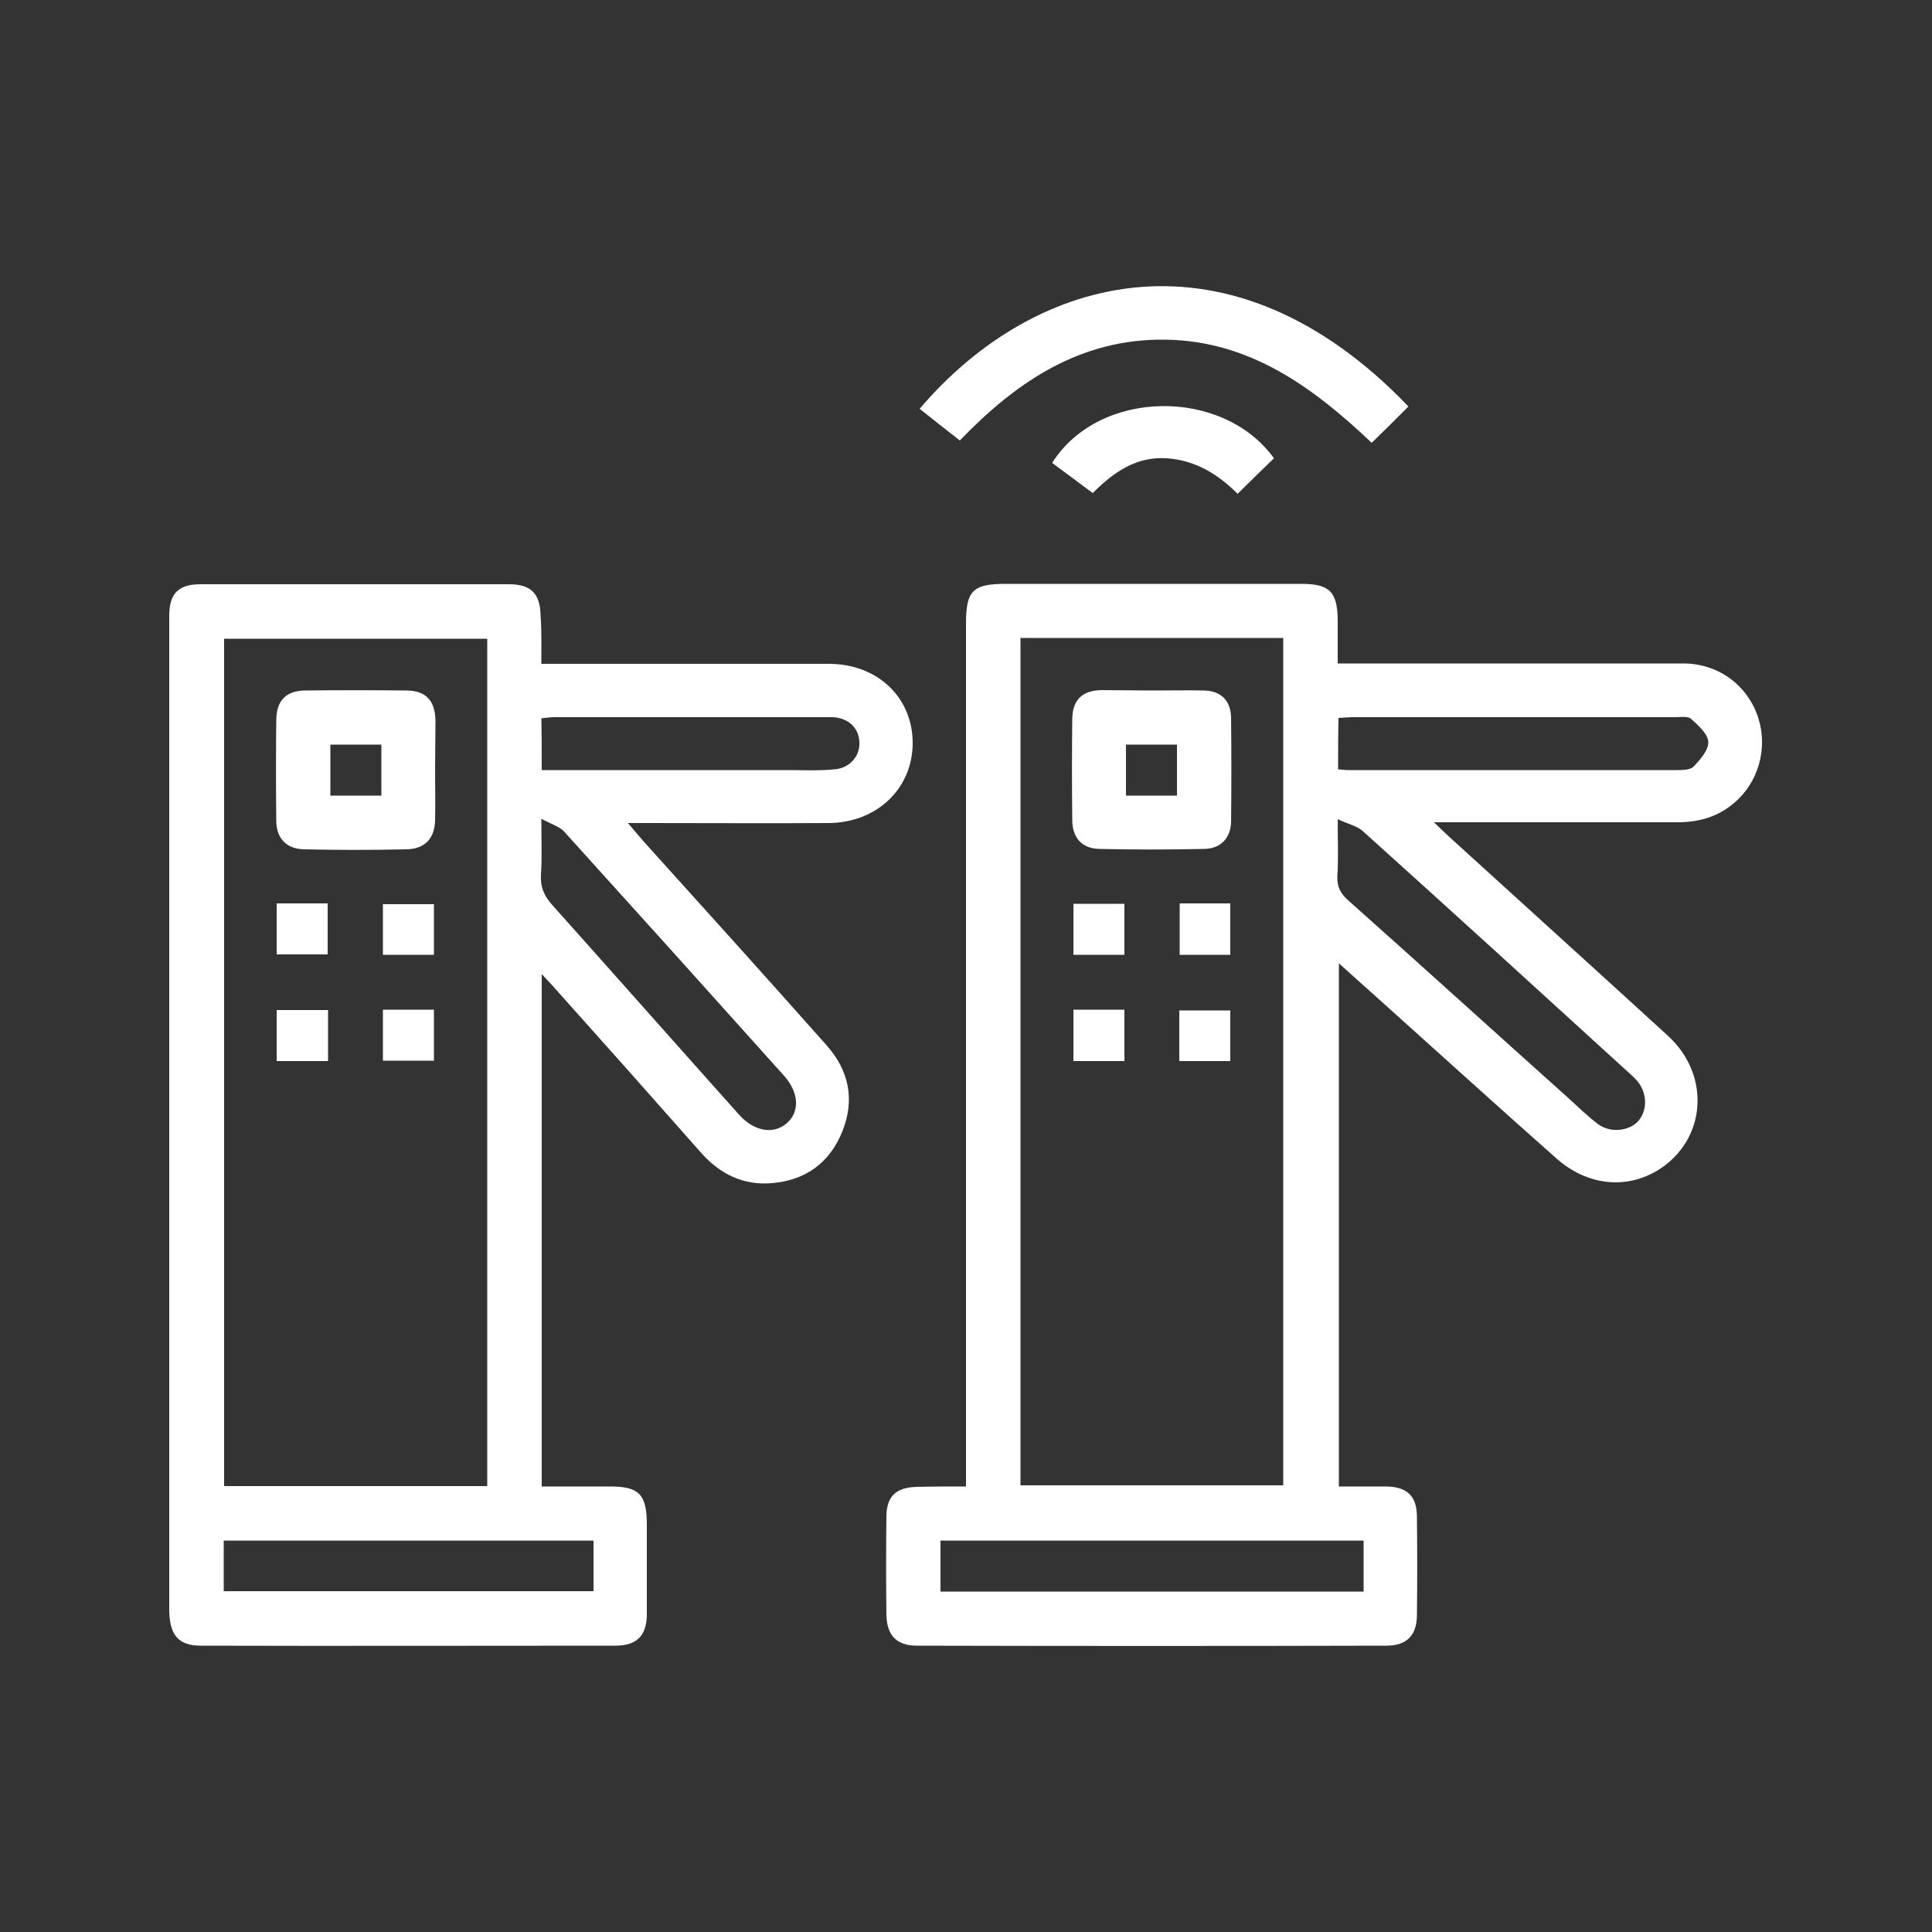
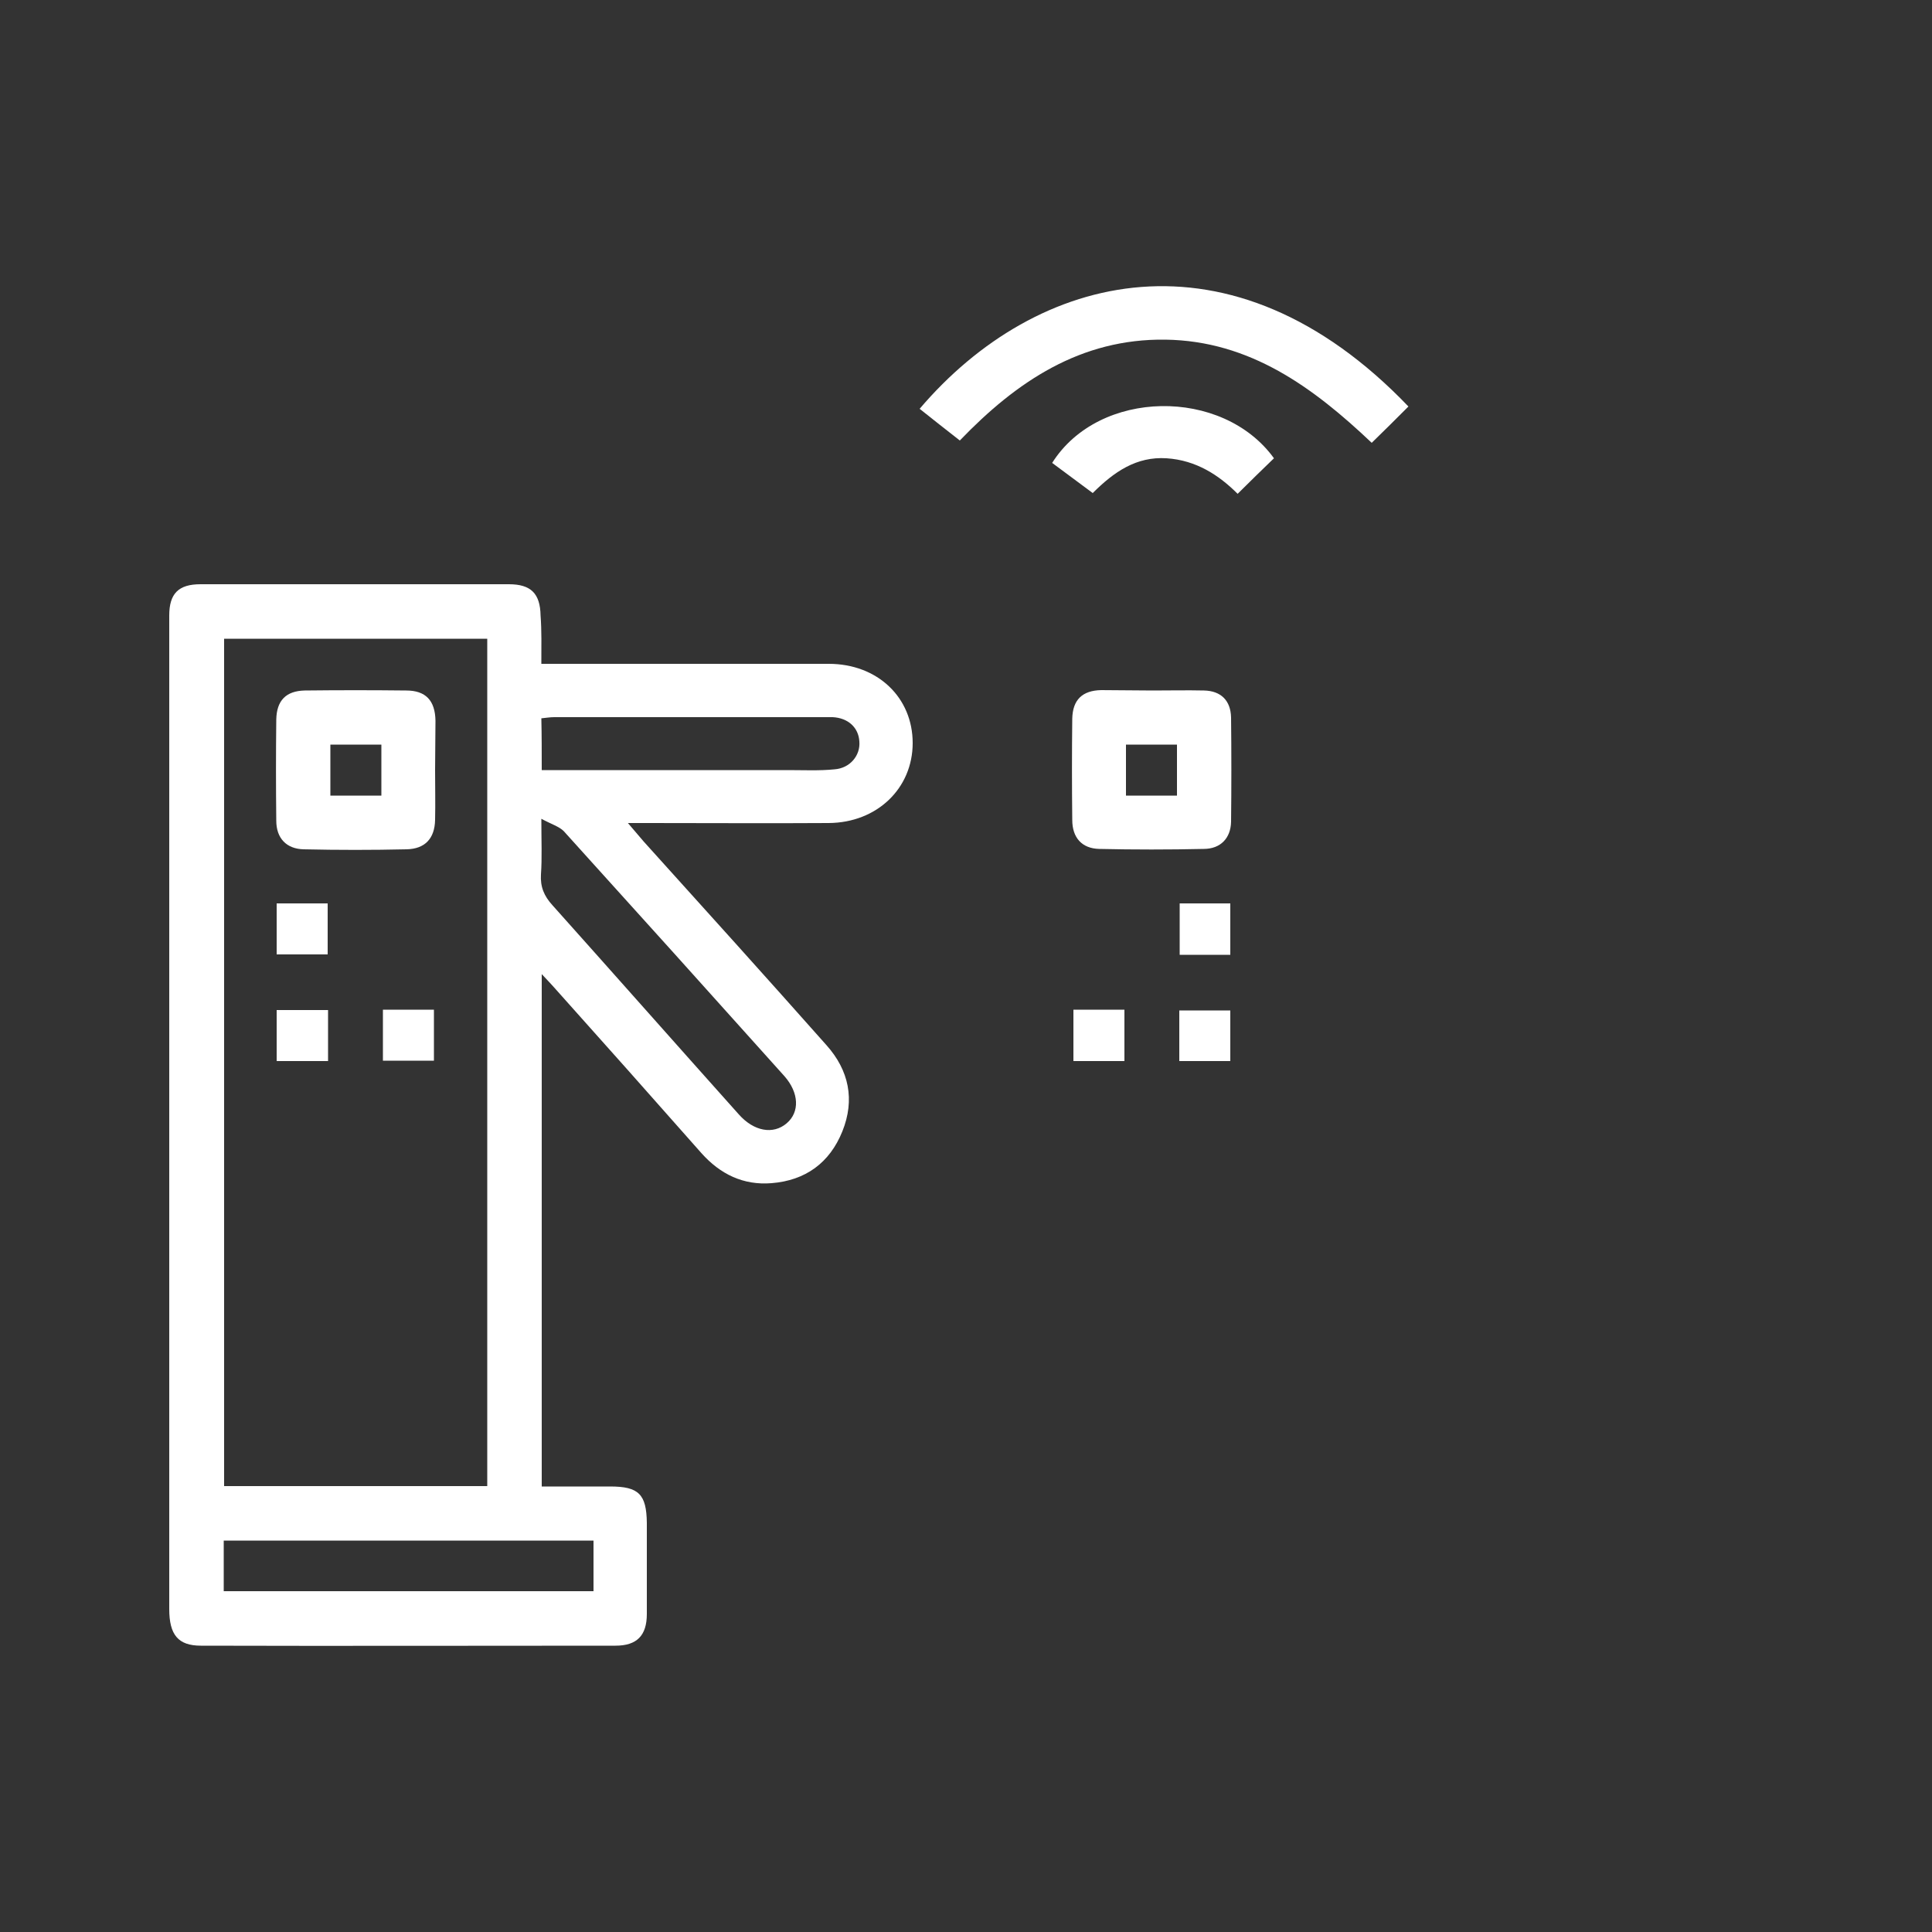
<svg xmlns="http://www.w3.org/2000/svg" version="1.1" id="Layer_1" x="0px" y="0px" viewBox="0 0 500 500" style="enable-background:new 0 0 500 500;" xml:space="preserve">
  <rect x="0" y="0" width="500" height="500" fill="#333333" stroke="none" />
  <style type="text/css">
	.st0{fill:#FFFFFF;}
</style>
  <g id="LpLkqL.tif">
    <g>
-       <path class="st0" d="M250,384.7c0-2.4,0-4.2,0-6.1c0-72.4,0-144.8,0-217.2c0-8.5,1.7-10.3,10.3-10.3c25.5,0,50.9,0,76.4,0    c7.4,0,9.4,2,9.5,9.4c0,3.6,0,7.1,0,11.2c2,0,3.6,0,5.3,0c28,0,56.1,0,84.1,0c9,0,16.5,5.5,19.3,13.7c2.8,8.2,0.2,17.4-6.6,22.8    c-4.3,3.5-9.4,4.7-14.8,4.6c-18.9,0-37.8,0-56.7,0c-1.5,0-3,0-5.7,0c1.9,1.8,3,2.9,4.1,3.9c18.8,17.1,37.7,34.2,56.5,51.4    c11.1,10.2,9.9,26.8-2.4,34.6c-8.3,5.2-18.5,4.2-26.5-2.9C387.2,286,371.8,272,356.2,258c-3.1-2.8-6.2-5.5-9.7-8.7    c0,45.3,0,90.1,0,135.4c4.1,0,8.2,0,12.3,0c5.4,0.1,7.9,2.5,7.9,7.9c0.1,8.4,0.1,16.9,0,25.3c0,5.3-2.6,8-7.9,8    c-40.5,0.1-81,0.1-121.5,0c-5.3,0-7.8-2.7-7.9-8c-0.1-8.4-0.1-16.9,0-25.3c0-5.4,2.5-7.7,8-7.8C241.4,384.7,245.4,384.7,250,384.7    z M264.1,165.1c0,73.5,0,146.4,0,219.3c22.9,0,45.4,0,68,0c0-73.3,0-146.2,0-219.3C309.3,165.1,286.8,165.1,264.1,165.1z     M346.2,212c0,6,0.2,10.4-0.1,14.8c-0.1,2.7,0.8,4.4,2.8,6.2c19,16.9,37.8,34,56.8,51c2.5,2.3,5,4.7,7.7,6.8    c3.2,2.5,8.2,2,10.6-0.7c2.5-2.9,2.3-7.5-0.5-10.6c-0.7-0.7-1.4-1.4-2.2-2.1c-22.8-20.8-45.6-41.6-68.6-62.3    C351.3,213.8,349,213.3,346.2,212z M243.4,411.9c36.7,0,73,0,109.5,0c0-4.5,0-8.8,0-13.2c-36.6,0-72.9,0-109.5,0    C243.4,403.1,243.4,407.3,243.4,411.9z M346.3,199.1c1.2,0.1,2,0.2,2.9,0.2c28.2,0,56.4,0,84.6,0c1.5,0,3.6,0,4.5-0.9    c1.7-1.8,3.9-4.3,3.8-6.4c-0.1-2.1-2.6-4.3-4.5-6c-0.8-0.7-2.7-0.4-4.2-0.4c-27.6,0-55.2,0-82.8,0c-1.4,0-2.7,0.1-4.2,0.2    C346.3,190.3,346.3,194.5,346.3,199.1z" />
      <path class="st0" d="M140.1,171.8c4.2,0,7.7,0,11.3,0c21,0,42.1,0,63.1,0c12.6,0,21.7,8.7,21.7,20.5c0,11.7-9.2,20.6-21.7,20.7    c-15.6,0.1-31.2,0-46.8,0c-1.4,0-2.8,0-5.2,0c1.8,2.1,2.9,3.4,4.1,4.8c15.8,17.5,31.6,35,47.3,52.7c5.8,6.5,7.4,14.1,4.1,22.3    c-3.3,8.2-9.6,12.7-18.3,13.4c-7.3,0.6-13.3-2.3-18.2-7.8c-12.8-14.5-25.6-28.9-38.5-43.3c-0.8-0.9-1.6-1.7-2.8-3    c0,44.3,0,88.1,0,132.6c5.8,0,11.7,0,17.7,0c7.4,0,9.4,2,9.5,9.4c0,7.9,0,15.7,0,23.6c0,5.6-2.6,8.2-8.1,8.2    c-35.8,0-71.5,0.1-107.3,0c-5.9,0-8.2-2.8-8.2-9.5c0-78,0-156,0-233.9c0-7.7,0-15.5,0-23.2c0-5.7,2.4-8.1,8.1-8.1    c26.6,0,53.2,0,79.8,0c5.7,0,8.1,2.4,8.2,8.1C140.2,163.3,140.1,167.3,140.1,171.8z M126.1,384.6c0-73.4,0-146.3,0-219.3    c-22.9,0-45.5,0-68.1,0c0,73.3,0,146.3,0,219.3C80.8,384.6,103.2,384.6,126.1,384.6z M140.1,211.9c0,5.8,0.2,10.1-0.1,14.4    c-0.2,3.2,0.8,5.6,3,8c16.1,18,32.1,36.1,48.2,54.1c3.9,4.4,8.9,5.3,12.4,2.3c3.4-2.9,3.2-7.9-0.6-12.2    c-19-21.2-38-42.3-57.1-63.4C144.7,213.9,142.7,213.3,140.1,211.9z M57.9,411.8c32.3,0,64,0,95.7,0c0-4.6,0-8.8,0-13.1    c-32,0-63.8,0-95.7,0C57.9,403.2,57.9,407.5,57.9,411.8z M140.2,199.3c2,0,3.5,0,5,0c19.6,0,39.2,0,58.8,0c4,0,8,0.2,12-0.2    c4-0.3,6.7-3.6,6.4-7.2c-0.2-3.6-2.9-6.1-6.9-6.3c-0.4,0-0.9,0-1.3,0c-23.6,0-47.2,0-70.8,0c-1.1,0-2.2,0.2-3.3,0.3    C140.2,190.4,140.2,194.5,140.2,199.3z" />
      <path class="st0" d="M364.5,105.2c-3.2,3.2-6.2,6.2-9.5,9.4c-15.1-14.3-31.5-26.4-53.4-26.7c-21.9-0.3-38.5,10.8-53.2,26.1    c-3.6-2.8-7-5.5-10.4-8.2C268.2,70.3,318.7,57.4,364.5,105.2z" />
      <path class="st0" d="M329.7,118.6c-3.1,3-6.1,5.9-9.4,9.2c-4.8-4.8-10.7-8.7-18.4-9.2c-7.8-0.5-13.6,3.5-19.1,9    c-3.5-2.6-7-5.2-10.5-7.8C284.4,100.6,316.4,100.2,329.7,118.6z" />
      <path class="st0" d="M298.3,178.7c4.4,0,8.9-0.1,13.3,0c4.4,0.1,6.9,2.6,7,7c0.1,9,0.1,18,0,27c-0.1,4.2-2.7,7-7.1,7    c-9,0.2-18,0.2-27,0c-4.5-0.1-7-2.9-7-7.5c-0.1-8.7-0.1-17.5,0-26.2c0.1-4.9,2.6-7.3,7.5-7.4C289.5,178.6,293.9,178.7,298.3,178.7    z M291.4,205.9c4.7,0,9,0,13.2,0c0-4.6,0-9,0-13.2c-4.6,0-8.8,0-13.2,0C291.4,197.1,291.4,201.3,291.4,205.9z" />
-       <path class="st0" d="M291,233.9c0,4.4,0,8.6,0,13.2c-4.3,0-8.6,0-13.2,0c0-4.3,0-8.6,0-13.2C282.2,233.9,286.5,233.9,291,233.9z" />
      <path class="st0" d="M305.3,233.8c4.4,0,8.7,0,13.1,0c0,4.5,0,8.8,0,13.3c-4.4,0-8.6,0-13.1,0    C305.3,242.8,305.3,238.5,305.3,233.8z" />
      <path class="st0" d="M291,274.6c-4.5,0-8.7,0-13.2,0c0-4.4,0-8.7,0-13.3c4.4,0,8.7,0,13.2,0C291,265.7,291,269.9,291,274.6z" />
      <path class="st0" d="M305.2,274.6c0-4.4,0-8.6,0-13.1c4.3,0,8.6,0,13.2,0c0,4.2,0,8.5,0,13.1C314,274.6,309.7,274.6,305.2,274.6z" />
      <path class="st0" d="M112.6,199.3c0,4.3,0.1,8.6,0,12.9c-0.1,4.8-2.6,7.5-7.4,7.6c-8.9,0.2-17.7,0.2-26.6,0    c-4.5-0.1-7.1-2.9-7.1-7.4c-0.1-8.7-0.1-17.5,0-26.2c0.1-4.9,2.5-7.4,7.4-7.5c8.7-0.1,17.5-0.1,26.2,0c5.1,0,7.5,2.6,7.6,7.8    C112.7,190.8,112.6,195.1,112.6,199.3z M98.7,205.9c0-4.5,0-8.8,0-13.2c-4.6,0-8.9,0-13.2,0c0,4.6,0,8.9,0,13.2    C90.1,205.9,94.3,205.9,98.7,205.9z" />
      <path class="st0" d="M71.6,247c0-4.6,0-8.8,0-13.2c4.4,0,8.6,0,13.2,0c0,4.2,0,8.6,0,13.2C80.6,247,76.3,247,71.6,247z" />
-       <path class="st0" d="M99.1,247.1c0-4.4,0-8.6,0-13.1c4.3,0,8.6,0,13.2,0c0,4.2,0,8.5,0,13.1C108,247.1,103.7,247.1,99.1,247.1z" />
      <path class="st0" d="M71.6,274.6c0-4.5,0-8.7,0-13.2c4.4,0,8.7,0,13.3,0c0,4.3,0,8.6,0,13.2C80.6,274.6,76.4,274.6,71.6,274.6z" />
      <path class="st0" d="M99.1,274.5c0-4.6,0-8.8,0-13.2c4.4,0,8.6,0,13.2,0c0,4.2,0,8.6,0,13.2C108.1,274.5,103.8,274.5,99.1,274.5z" />
    </g>
  </g>
</svg>